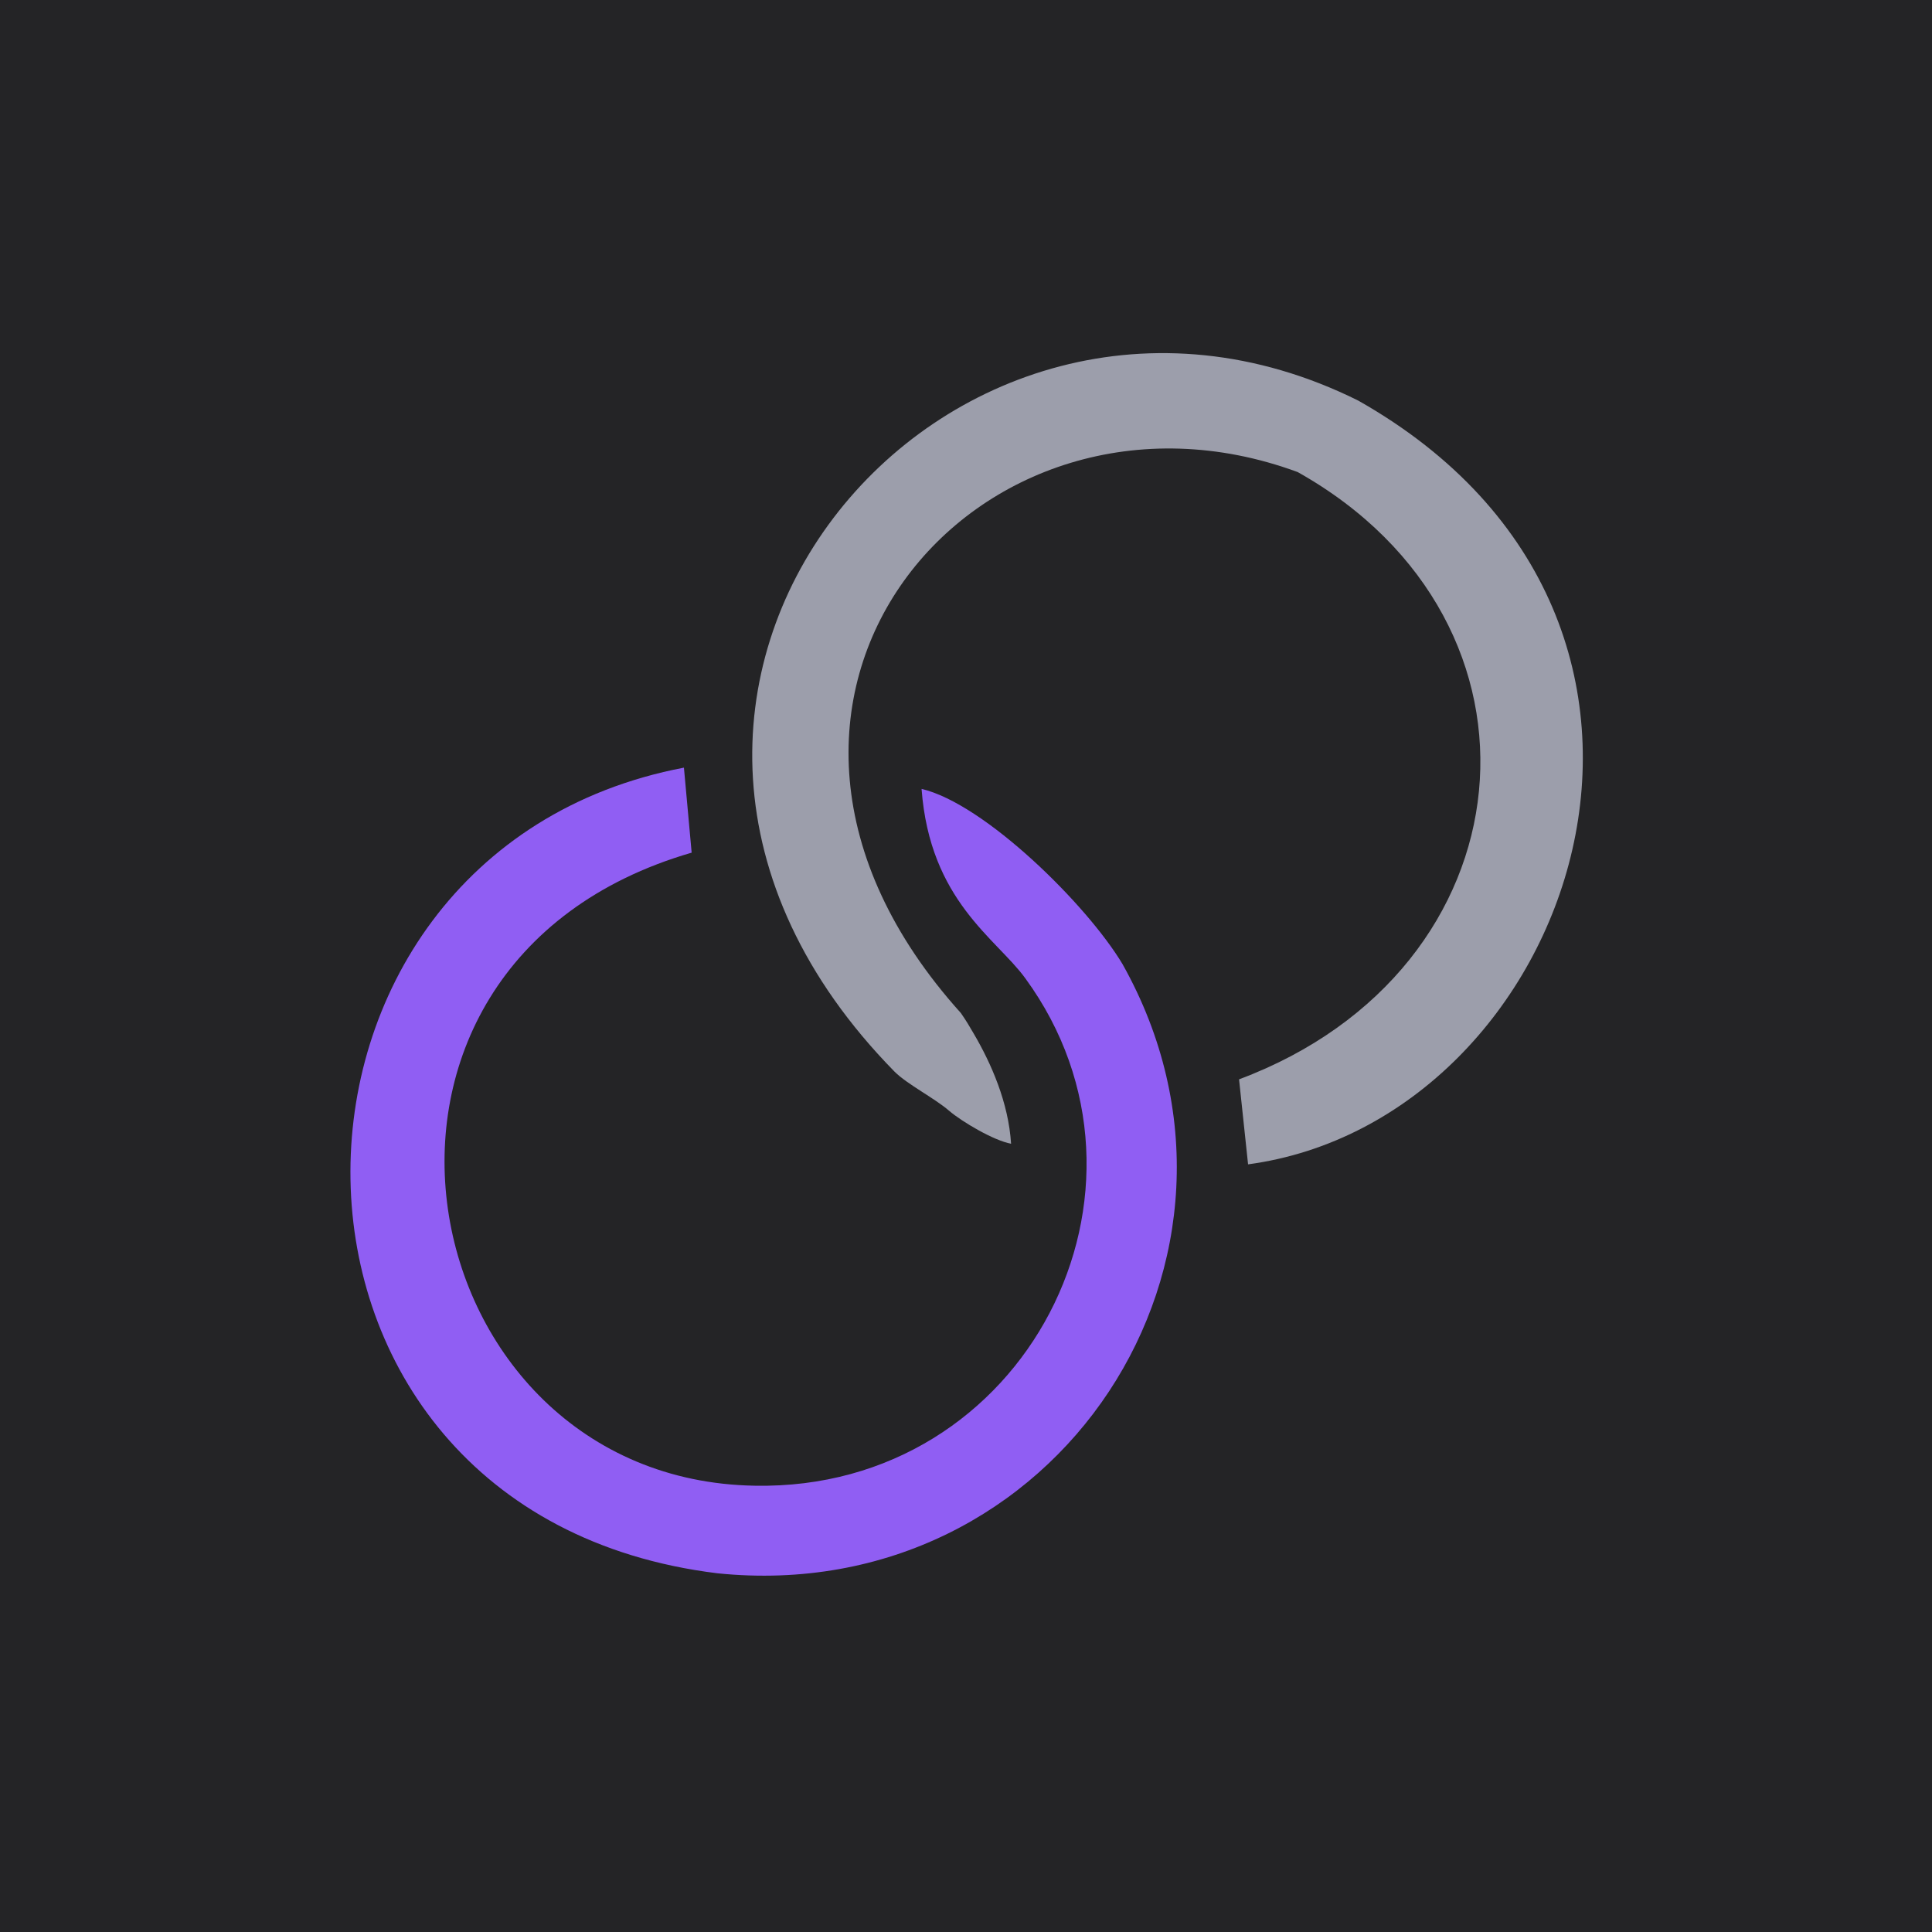
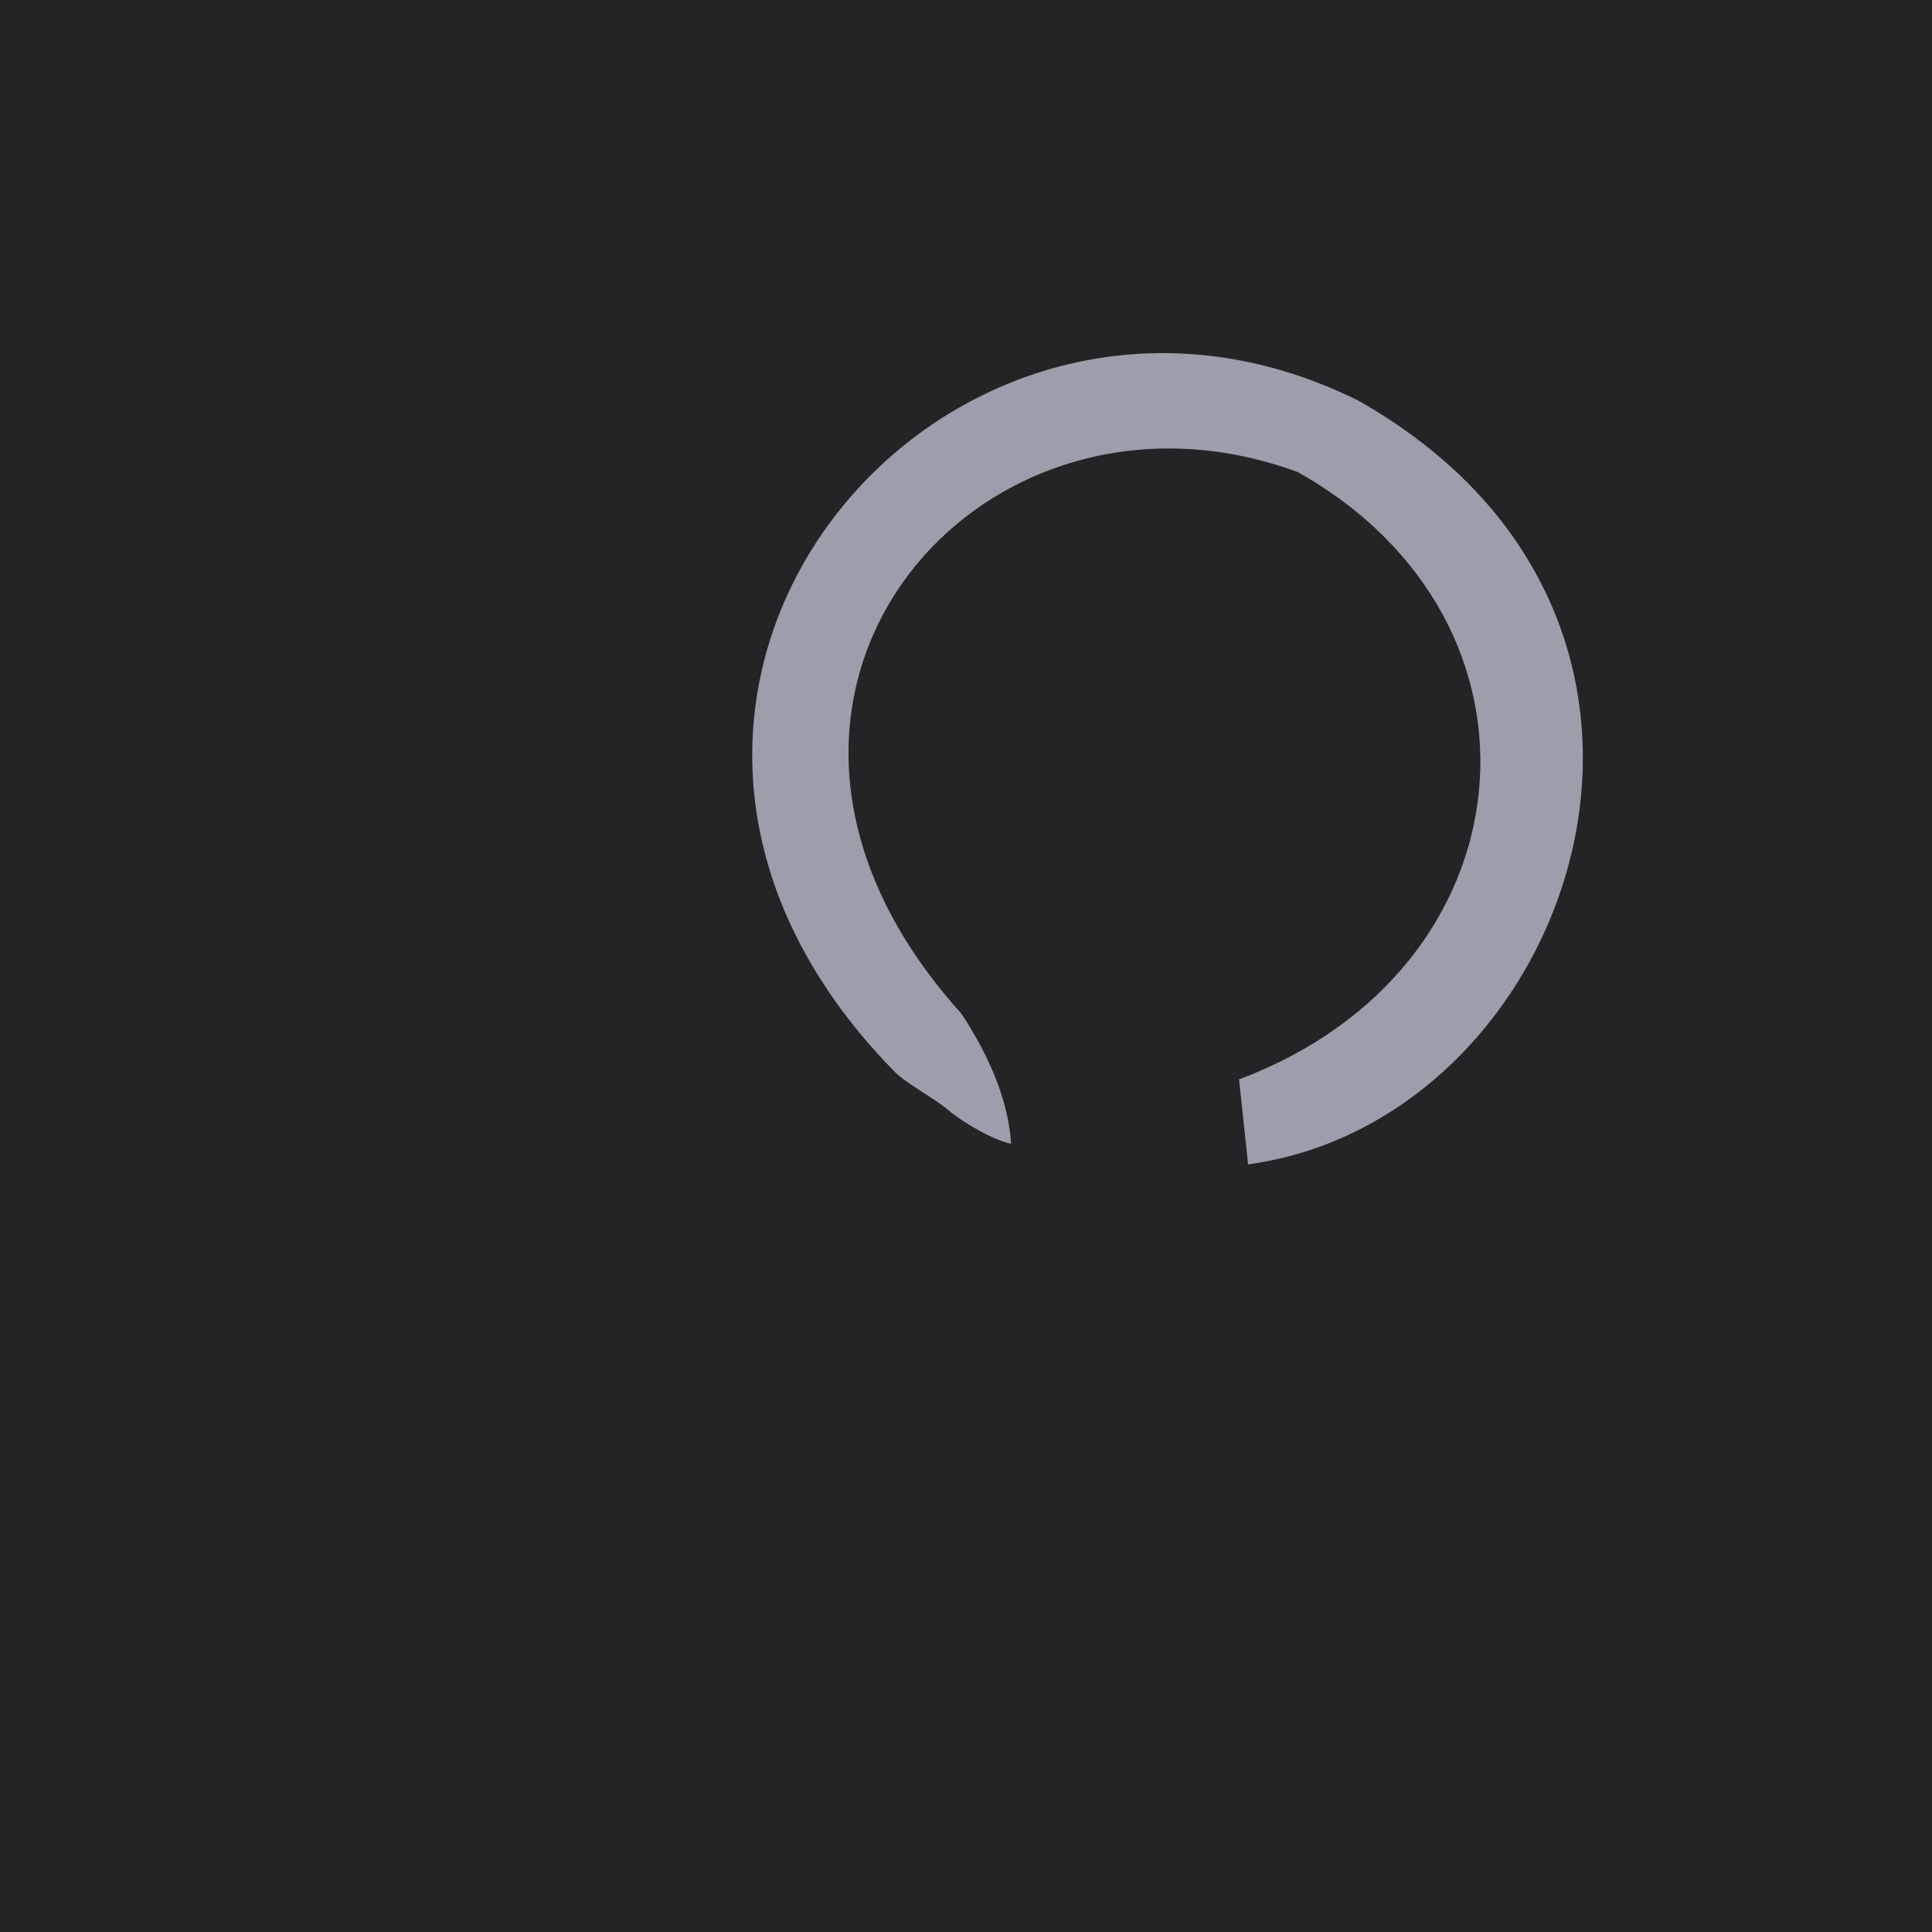
<svg xmlns="http://www.w3.org/2000/svg" xml:space="preserve" width="30px" height="30px" version="1.1" style="shape-rendering:geometricPrecision; text-rendering:geometricPrecision; image-rendering:optimizeQuality; fill-rule:evenodd; clip-rule:evenodd" viewBox="0 0 30 30">
  <defs>
    <style type="text/css">
   
    .fil0 {fill:#242426}
    .fil2 {fill:#905EF3}
    .fil1 {fill:#9C9EAB}
   
  </style>
  </defs>
  <g id="Слой_x0020_1">
    <g id="_2449097384640">
      <rect class="fil0" width="30" height="30" />
      <g>
        <path class="fil1" d="M15.7 17.76c-0.04,-0.64 -0.31,-1.25 -0.58,-1.71 -0.07,-0.12 -0.11,-0.19 -0.2,-0.32 -4.37,-4.85 0.26,-10.23 5.23,-8.4 4.17,2.34 3.64,7.73 -0.91,9.43l0.14 1.32c5.05,-0.68 7.81,-8.41 1.71,-11.86 -6.38,-3.17 -12.95,4.56 -7.2,10.42 0.2,0.2 0.62,0.41 0.85,0.61 0.2,0.17 0.69,0.46 0.96,0.51z" />
-         <path class="fil2" d="M14.31 12.25c0.13,1.74 1.16,2.32 1.61,2.94 2.39,3.27 0.02,7.96 -4.2,7.88 -5.41,-0.09 -6.97,-8.09 -0.98,-9.83l-0.12 -1.32c-6.93,1.32 -7.05,11.58 0.52,12.51 5.28,0.54 8.84,-4.92 6.29,-9.46 -0.55,-0.92 -2.14,-2.49 -3.12,-2.72z" />
      </g>
    </g>
  </g>
</svg>